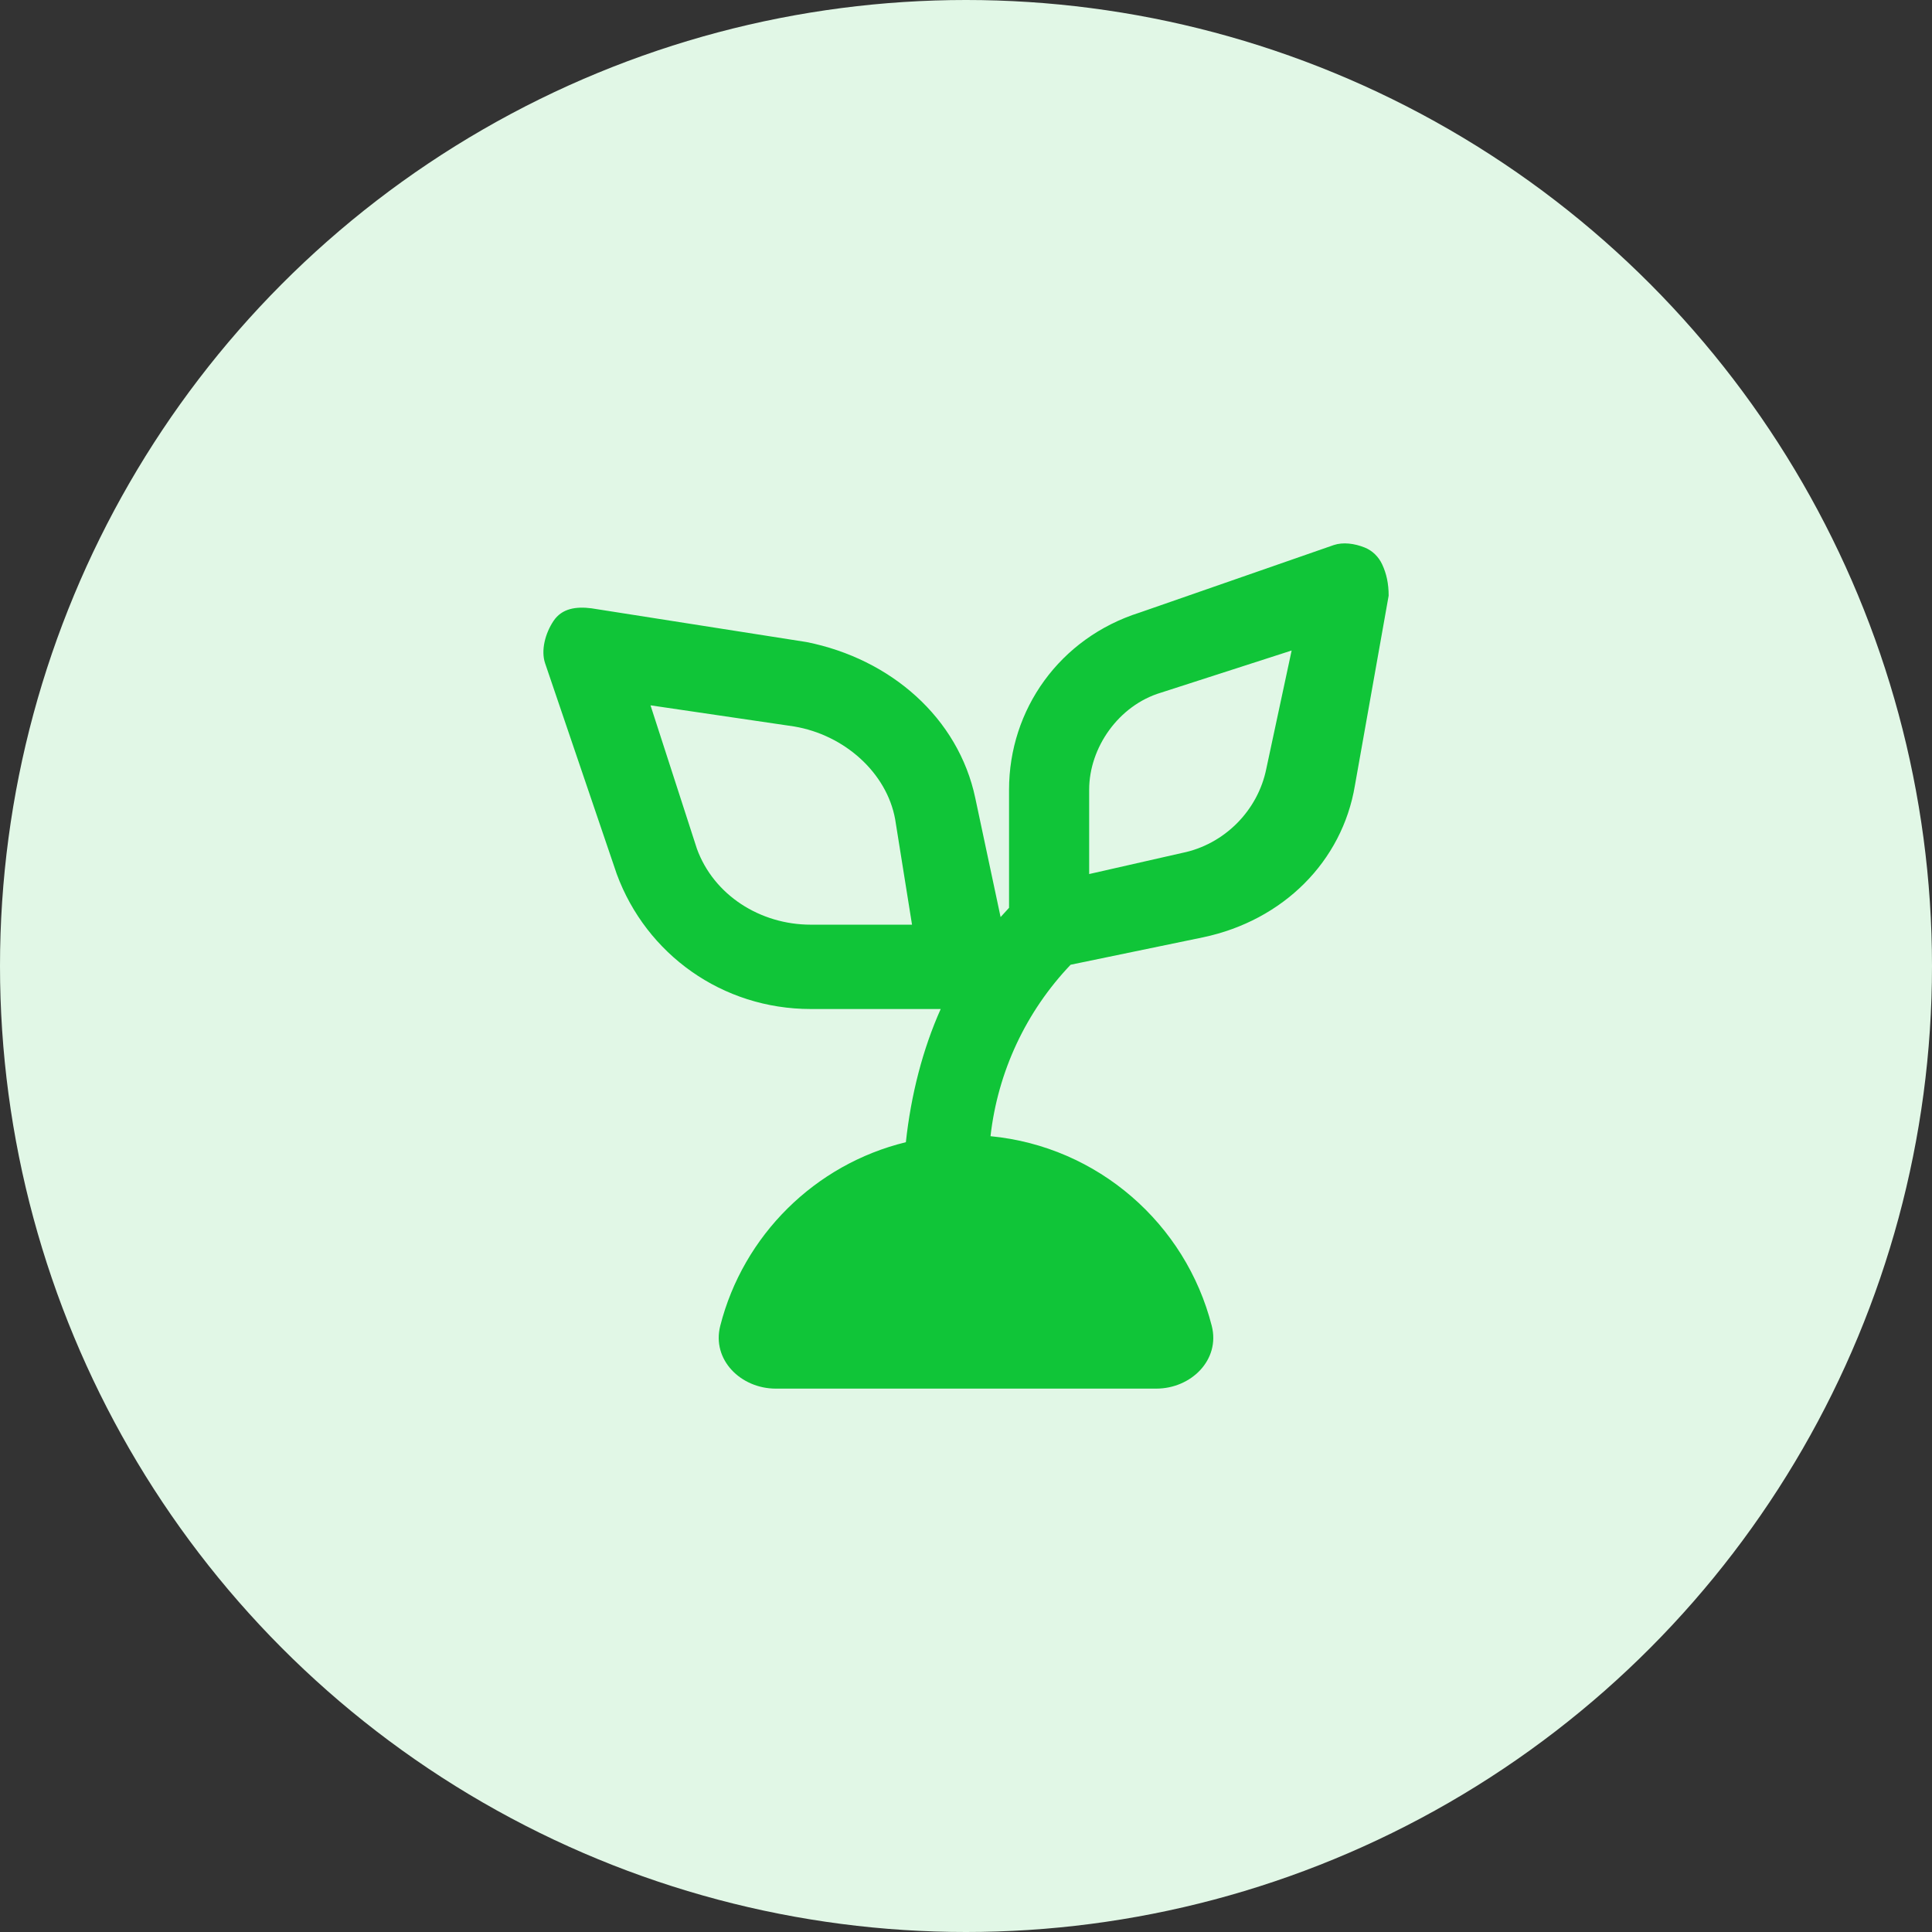
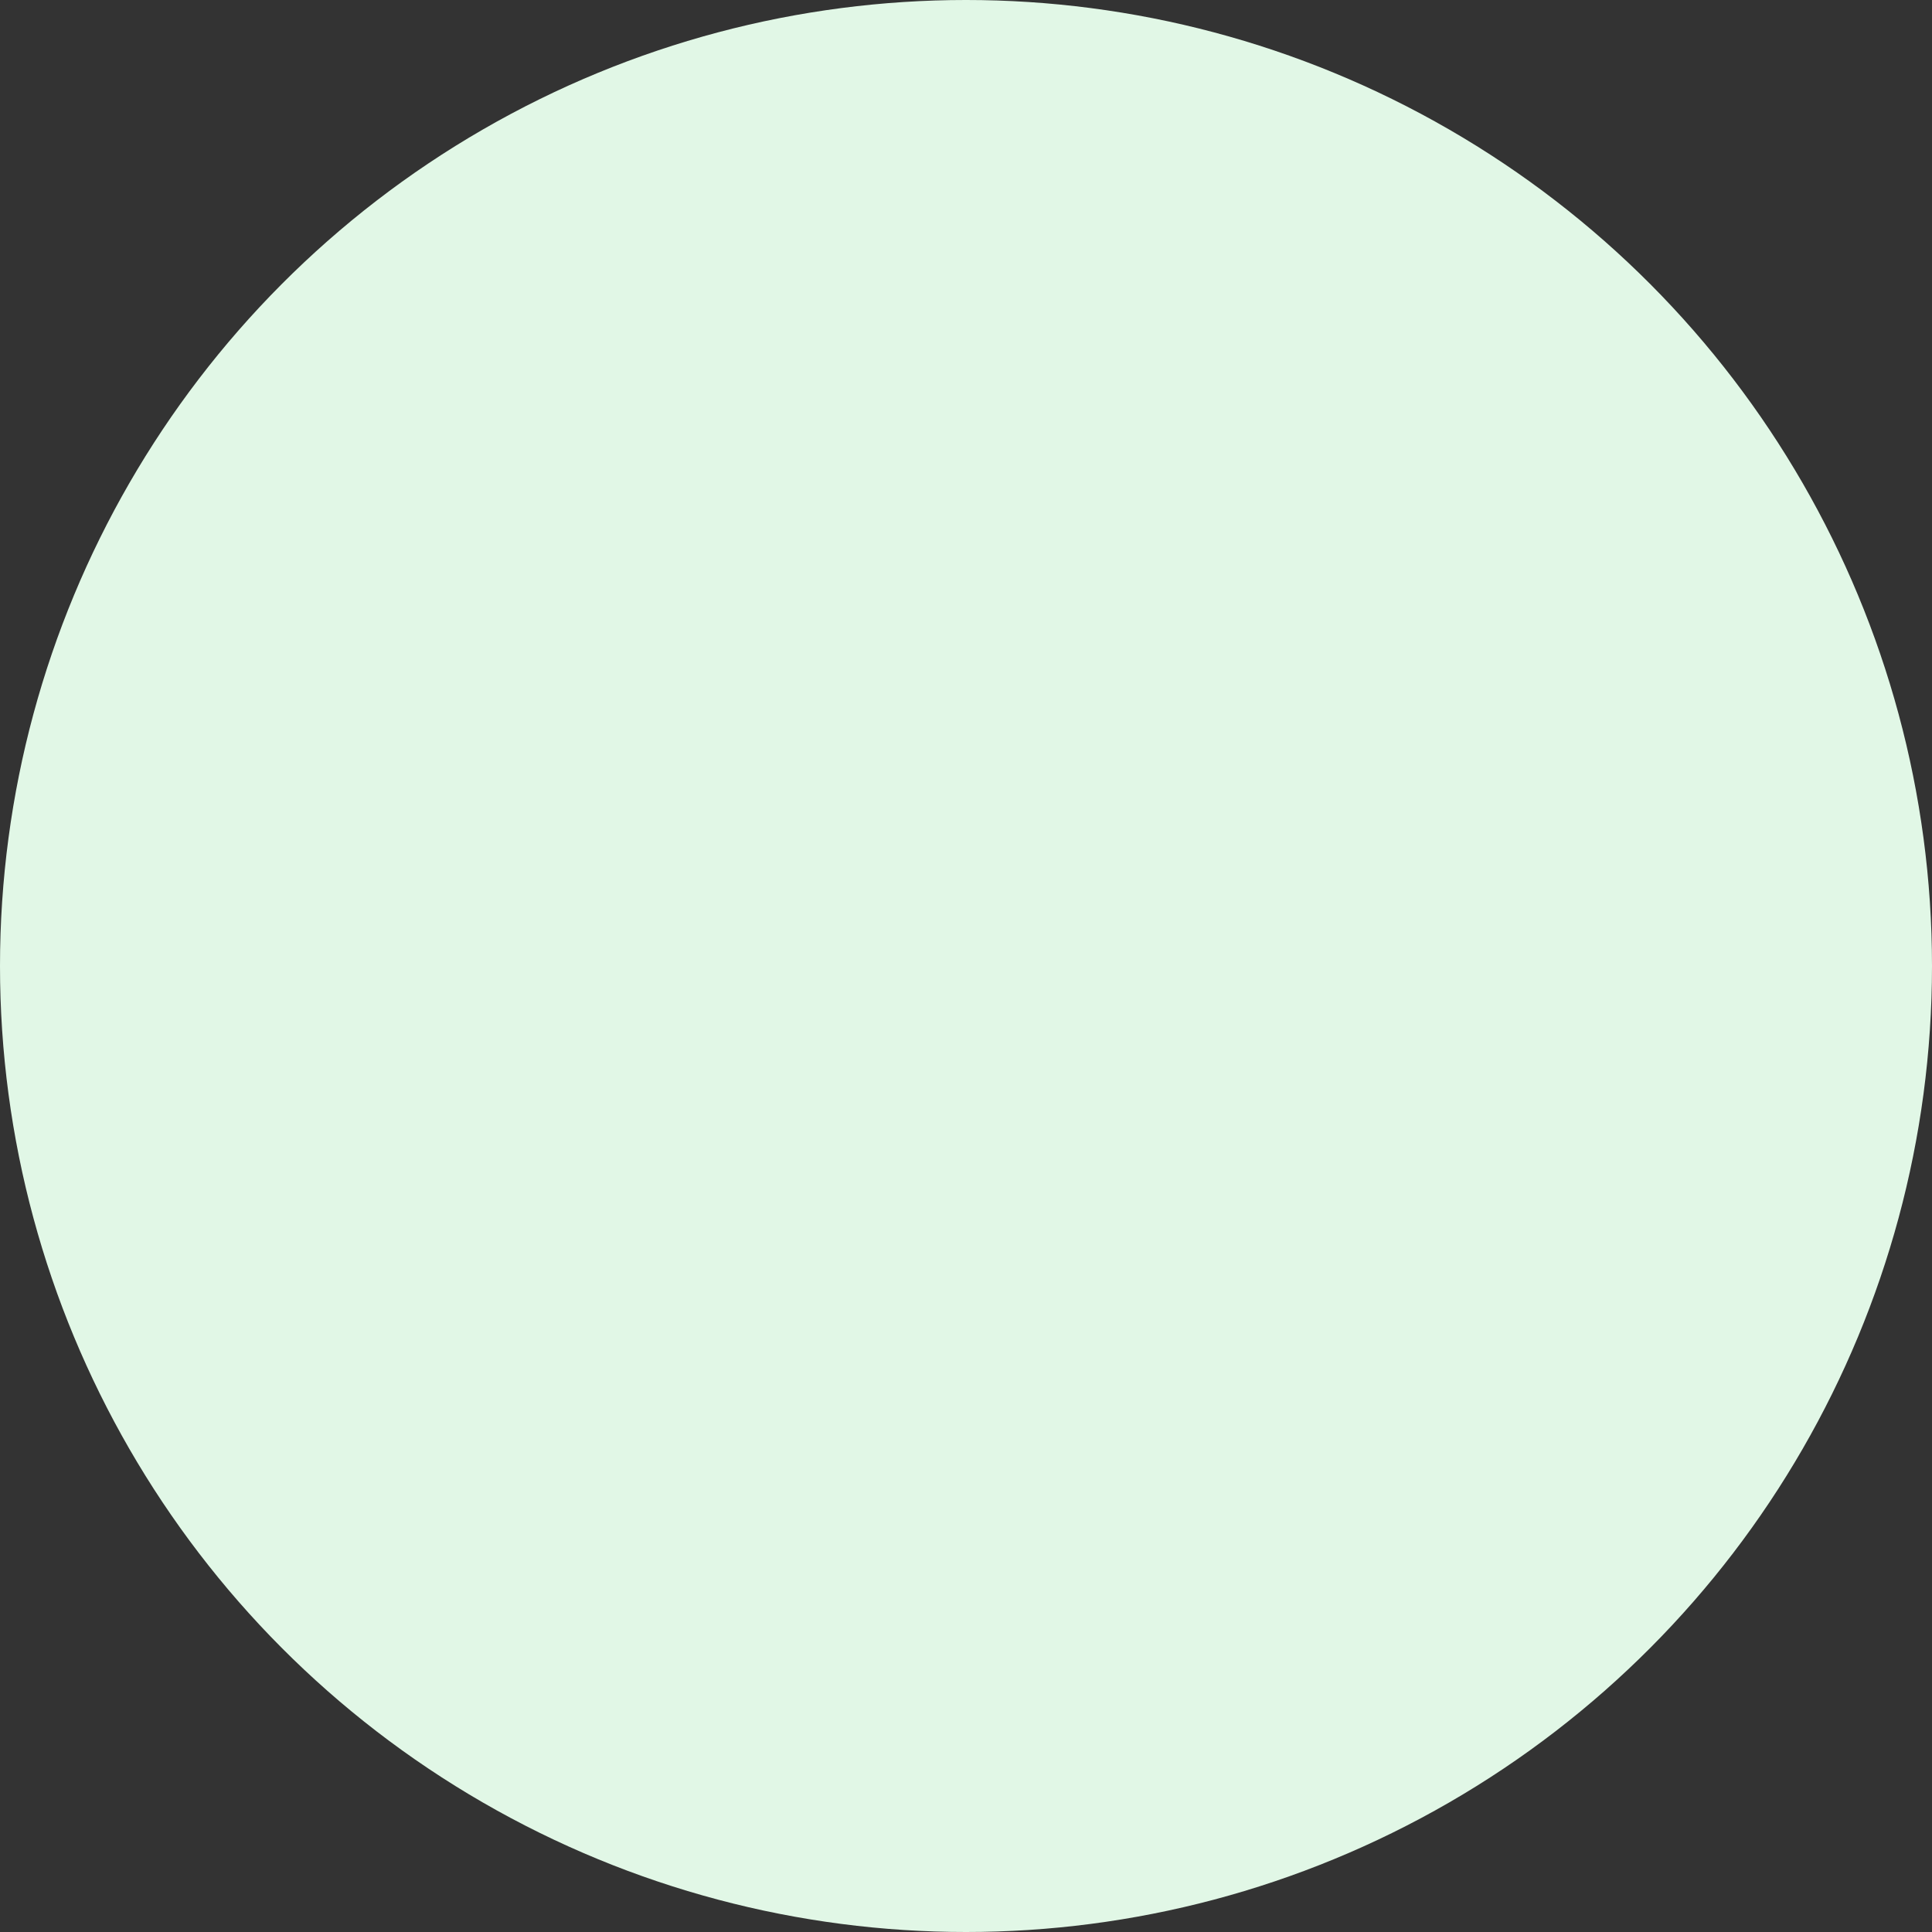
<svg xmlns="http://www.w3.org/2000/svg" width="64" height="64" viewBox="0 0 64 64" fill="none">
  <rect x="0" y="0" width="64" height="64" fill="#333333" stroke="none" />
  <circle cx="32" cy="32" r="32" fill="#E1F7E6" />
  <g clip-path="url(#clip0)">
    <path fill-rule="evenodd" clip-rule="evenodd" d="M26.858 33.425H31.162C30.566 34.757 30.177 36.271 30.008 37.837C26.998 38.569 24.622 40.923 23.859 43.921C23.573 45.045 24.54 46 25.7 46H38.3C39.46 46 40.427 45.045 40.141 43.921C39.28 40.541 36.37 37.98 32.812 37.638C33.053 35.506 33.985 33.511 35.466 31.958L39.853 31.05C42.508 30.491 44.464 28.535 44.883 26.02L46.001 19.732C46.001 19.334 45.93 19.007 45.788 18.7C45.672 18.448 45.468 18.243 45.211 18.139C44.866 18 44.489 17.954 44.185 18.055L37.757 20.291C35.102 21.13 33.426 23.505 33.426 26.16V30.072L33.146 30.379L32.308 26.439C31.749 23.784 29.513 21.828 26.719 21.269L19.593 20.151C19.086 20.086 18.615 20.151 18.335 20.571C18.056 20.99 17.916 21.549 18.056 21.968L20.431 28.954C21.409 31.609 23.924 33.425 26.858 33.425ZM38.456 22.946L42.787 21.549L41.949 25.461C41.669 26.858 40.552 27.976 39.154 28.256L36.08 28.954V26.16C36.08 24.762 37.059 23.365 38.456 22.946ZM23.086 28.116L21.549 23.365L26.3 24.064C27.976 24.343 29.374 25.601 29.653 27.138L30.212 30.631H26.858C25.182 30.631 23.645 29.653 23.086 28.116Z" fill="#10C538" />
  </g>
  <defs>
    <clipPath id="clip0">
-       <rect width="28" height="28" fill="white" transform="translate(18 18)" />
-     </clipPath>
+       </clipPath>
  </defs>
</svg>